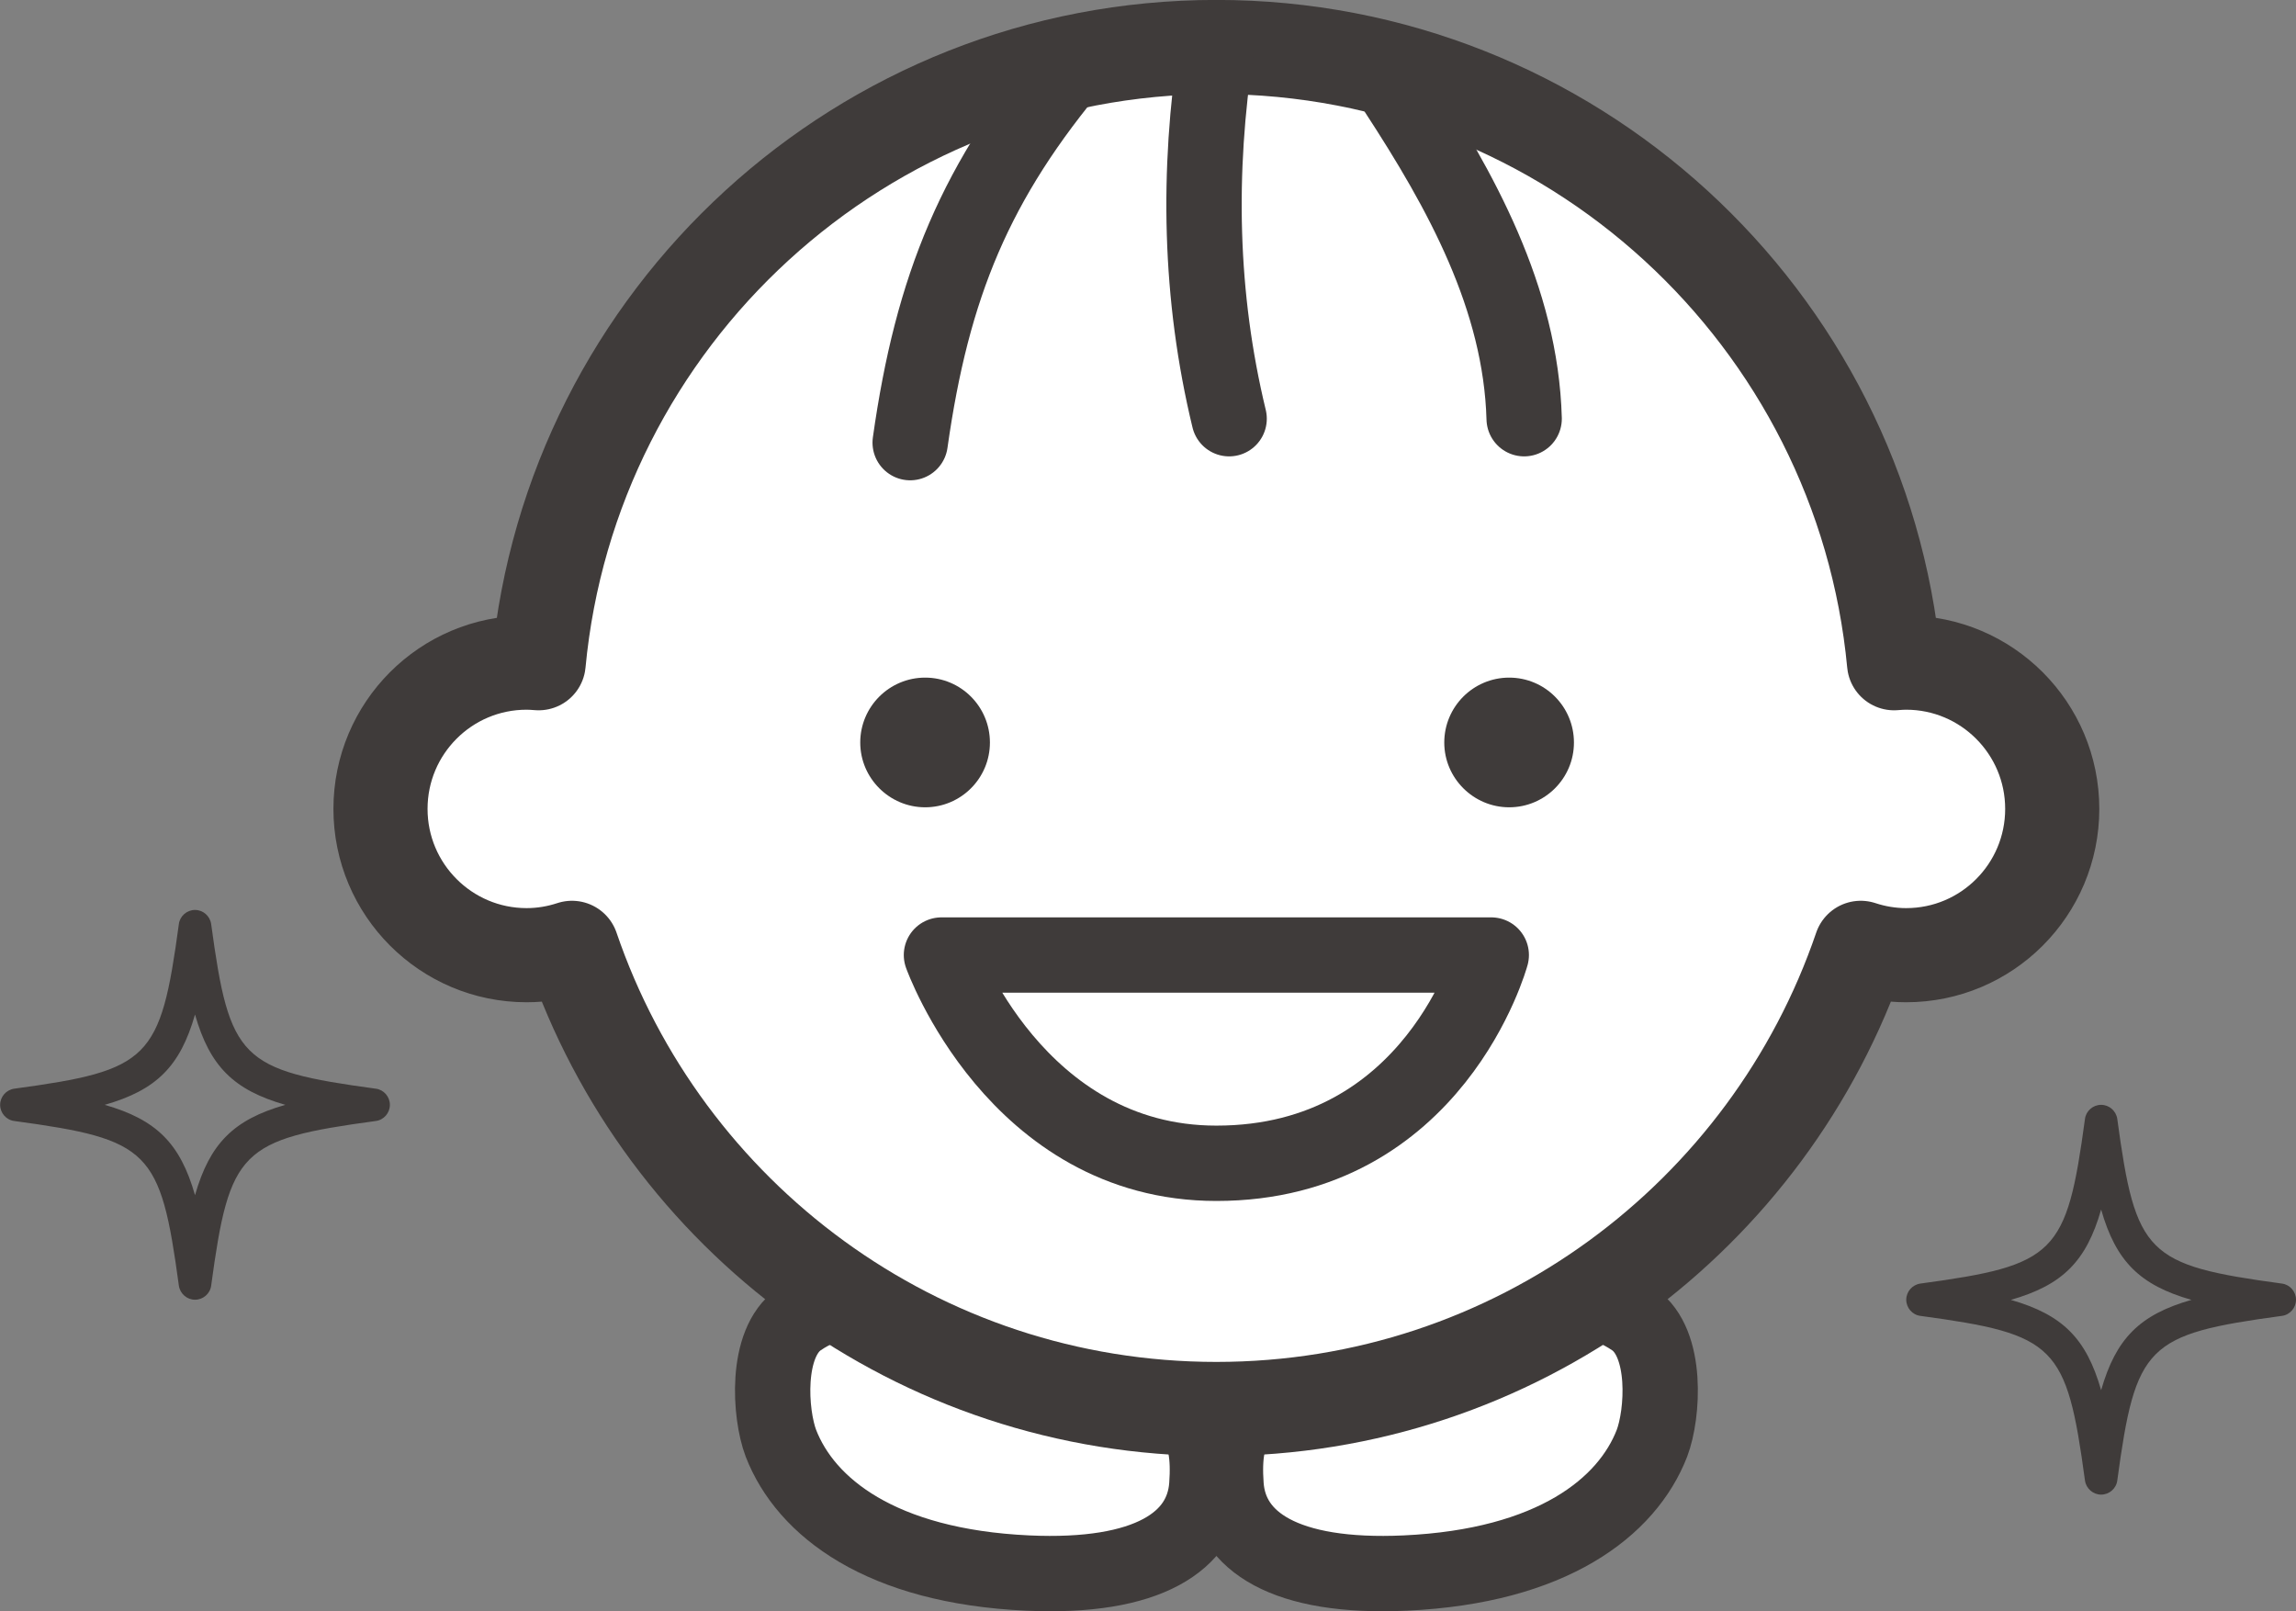
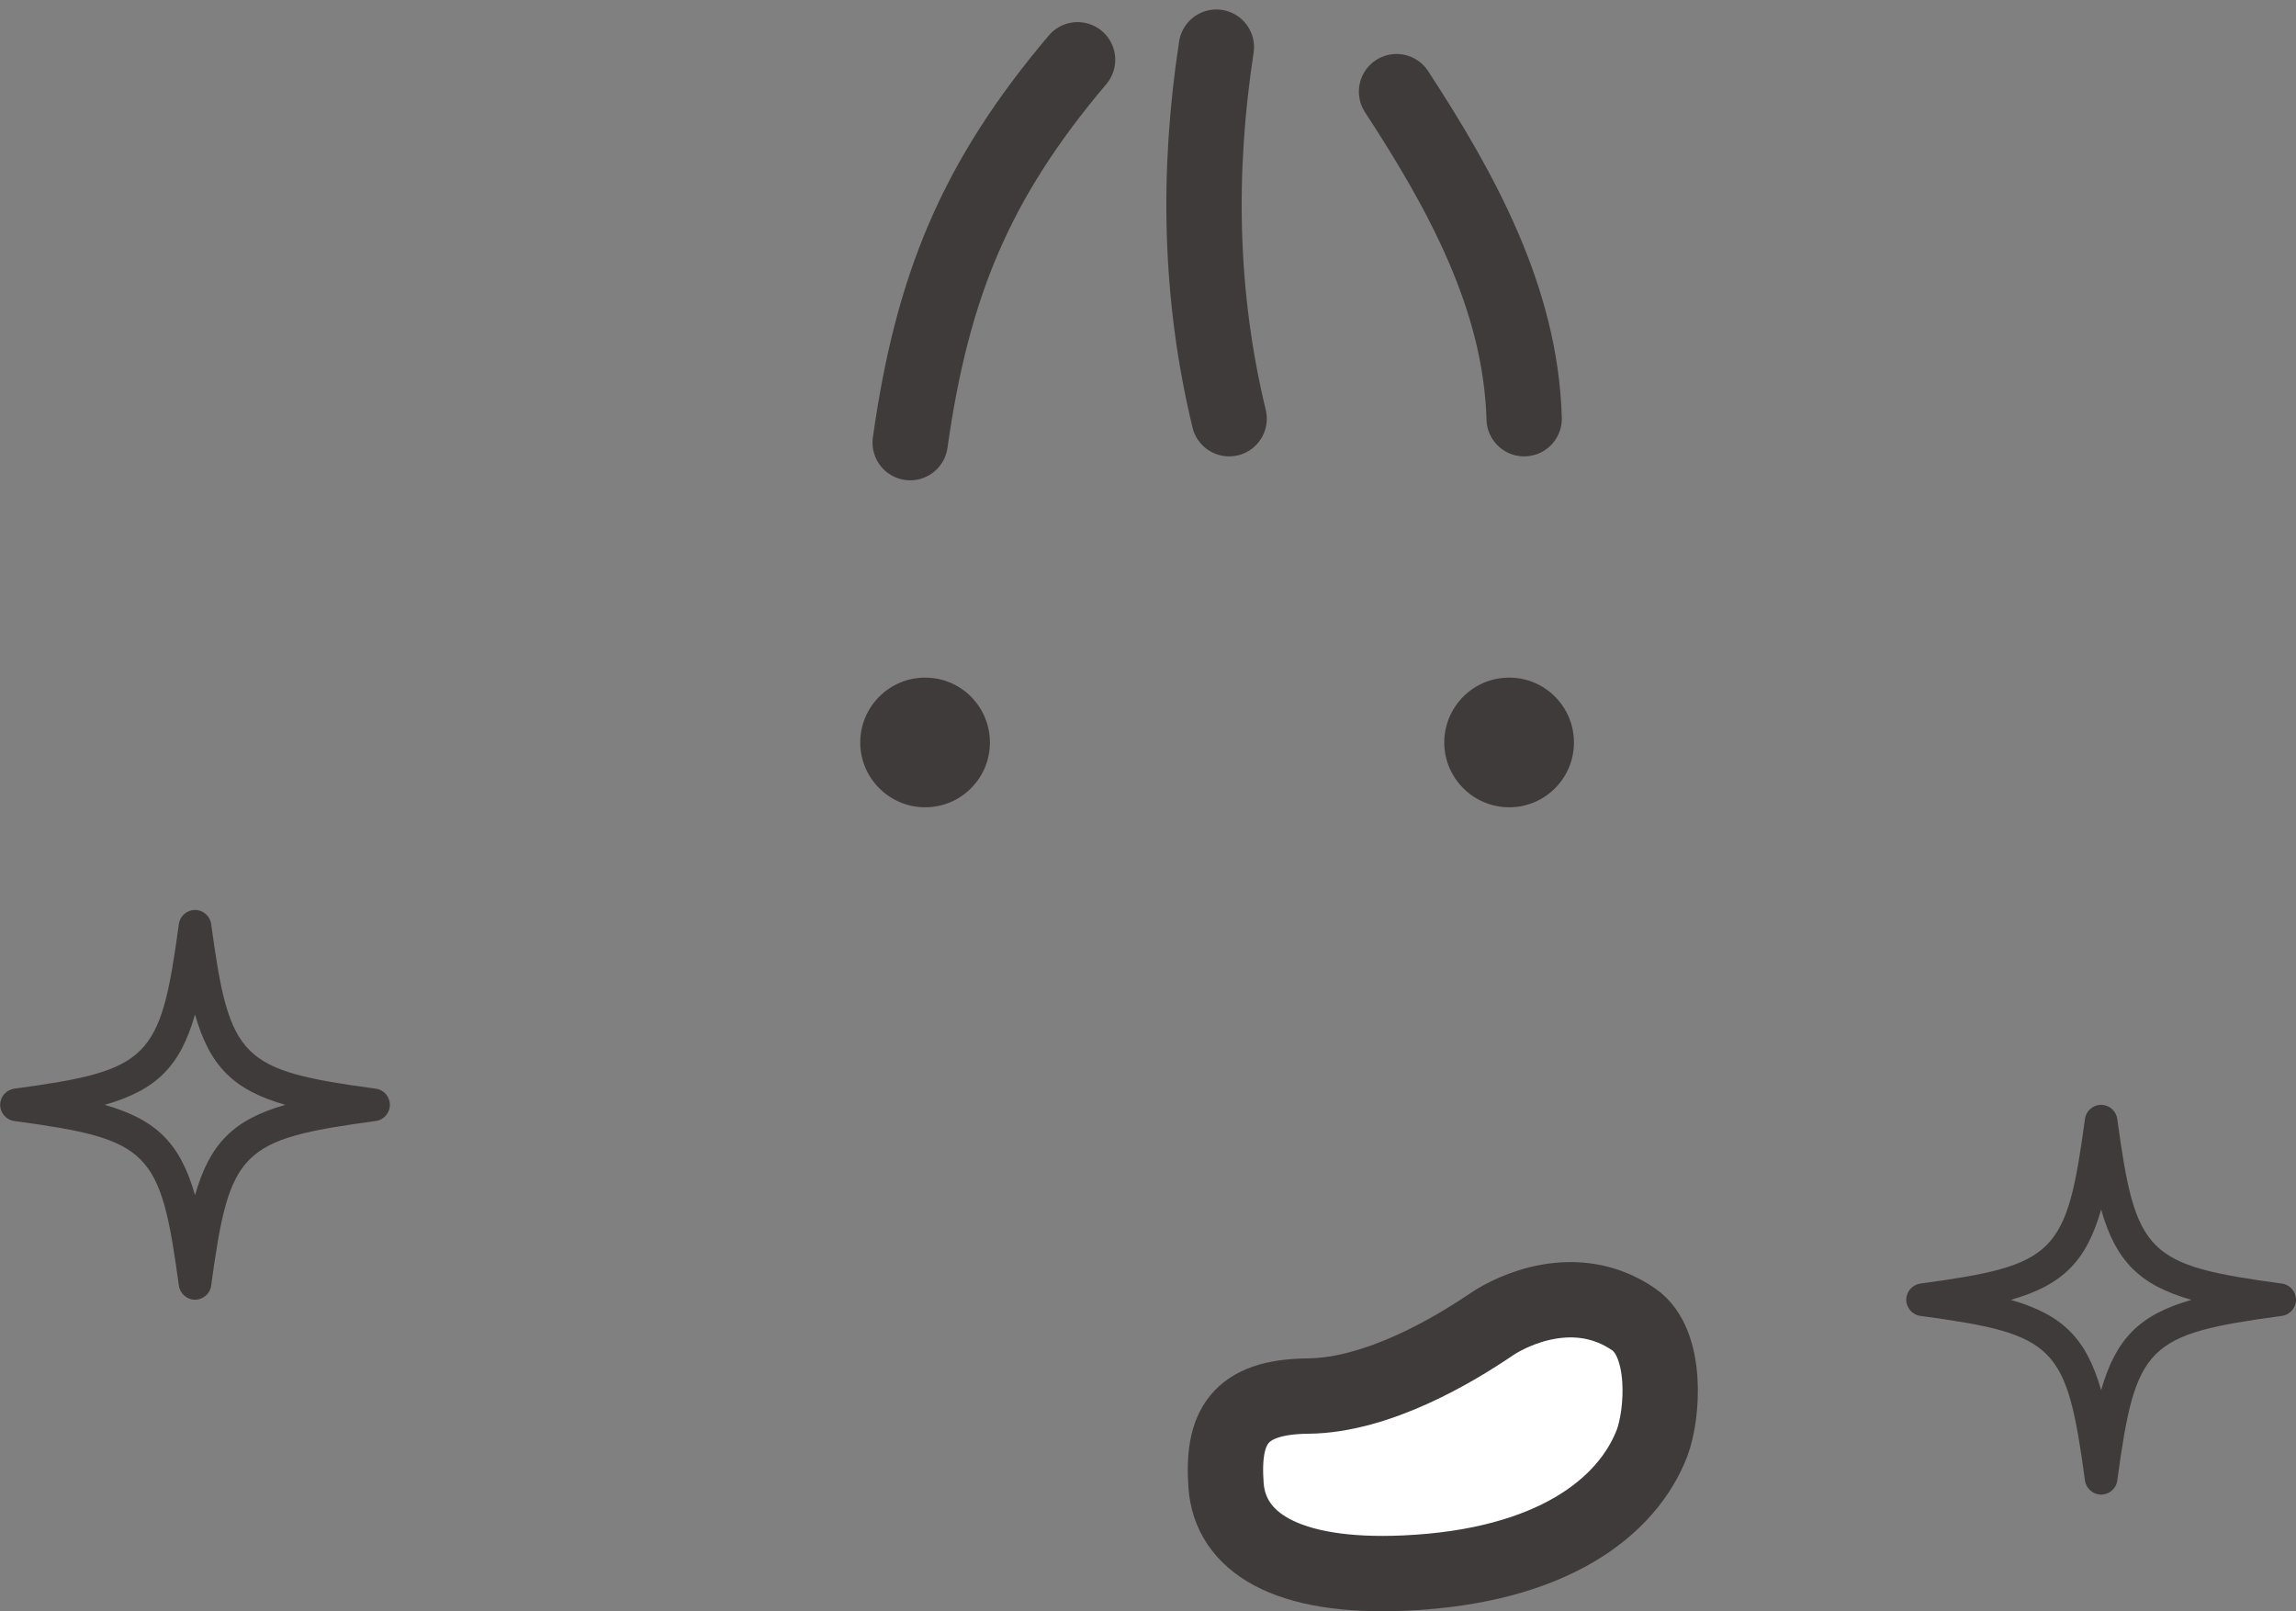
<svg xmlns="http://www.w3.org/2000/svg" id="Layer_2" data-name="Layer 2" viewBox="0 0 156.35 109.72">
  <rect x="0" y="0" width="156.35" height="109.72" fill="#808080" stroke="none" />
  <defs>
    <style>
      .cls-1 {
        stroke-width: 6.41px;
      }

      .cls-1, .cls-2, .cls-3 {
        stroke: #3f3b3a;
        stroke-linecap: round;
        stroke-linejoin: round;
      }

      .cls-1, .cls-3 {
        fill: none;
      }

      .cls-4, .cls-2 {
        fill: #fff;
      }

      .cls-5 {
        fill: #3f3b3a;
      }

      .cls-2, .cls-3 {
        stroke-width: 5.13px;
      }
    </style>
  </defs>
  <g id="_メイン" data-name="メイン">
    <g>
      <g>
        <g>
          <path class="cls-2" d="M112.49,98.28c-1.69,4.35-6.8,8.37-16.79,8.83-8.23.38-11.94-2.18-12.21-5.97-.28-3.91.83-6.04,5.59-6.08,4.76-.05,9.92-3.14,12.5-4.89,1.4-.95,5.74-3.04,9.67-.33,2.33,1.61,2,6.45,1.24,8.44Z" />
-           <path class="cls-2" d="M53.18,98.28c1.69,4.35,6.8,8.37,16.79,8.83,8.23.38,11.94-2.18,12.21-5.97.28-3.91-.83-6.04-5.59-6.08-4.76-.05-9.92-3.14-12.5-4.89-1.4-.95-5.74-3.04-9.67-.33-2.33,1.61-2,6.45-1.24,8.44Z" />
          <g>
-             <path class="cls-4" d="M129.8,45.12c-.28,0-.55.02-.82.04-2.22-23.54-22.03-41.96-46.15-41.96s-43.93,18.42-46.15,41.96c-.27-.02-.54-.04-.82-.04-5.5,0-9.95,4.46-9.95,9.96s4.46,9.96,9.95,9.96c1.08,0,2.12-.18,3.09-.5,6.23,18.26,23.51,31.4,43.88,31.4s37.65-13.14,43.88-31.4c.97.32,2.01.5,3.09.5,5.5,0,9.95-4.46,9.95-9.96s-4.46-9.96-9.95-9.96Z" />
-             <path class="cls-1" d="M129.8,45.12c-.28,0-.55.02-.82.04-2.22-23.54-22.03-41.96-46.15-41.96s-43.93,18.42-46.15,41.96c-.27-.02-.54-.04-.82-.04-5.5,0-9.95,4.46-9.95,9.96s4.46,9.96,9.95,9.96c1.08,0,2.12-.18,3.09-.5,6.23,18.26,23.51,31.4,43.88,31.4s37.65-13.14,43.88-31.4c.97.32,2.01.5,3.09.5,5.5,0,9.95-4.46,9.95-9.96s-4.46-9.96-9.95-9.96Z" />
-           </g>
-           <path class="cls-5" d="M58.58,50.56c0-2.44,1.98-4.42,4.42-4.42s4.41,1.98,4.41,4.42-1.98,4.41-4.41,4.41-4.42-1.98-4.42-4.41Z" />
+             </g>
+           <path class="cls-5" d="M58.58,50.56c0-2.44,1.98-4.42,4.42-4.42s4.41,1.98,4.41,4.42-1.98,4.41-4.41,4.41-4.42-1.98-4.42-4.41" />
          <path class="cls-5" d="M98.35,50.56c0-2.44,1.98-4.42,4.42-4.42s4.41,1.98,4.41,4.42-1.98,4.41-4.41,4.41-4.42-1.98-4.42-4.41Z" />
          <path class="cls-3" d="M73.38,4.07c-6.97,8.23-9.9,15.44-11.4,26.07" />
          <path class="cls-3" d="M82.83,3.21c-1.3,8.48-1.15,16.95.87,25.3" />
          <path class="cls-3" d="M95.1,6.24c4.38,6.71,8.46,14.06,8.69,22.27" />
        </g>
-         <path class="cls-3" d="M64.11,65.03h37.44s-3.84,14.18-18.72,14.18c-13.66,0-18.72-14.18-18.72-14.18Z" />
      </g>
      <path class="cls-5" d="M155.39,87.4c-9.22-1.25-9.96-1.99-11.21-11.21-.08-.55-.55-.96-1.1-.96s-1.03.41-1.1.96c-1.25,9.22-1.99,9.96-11.21,11.21-.55.08-.96.55-.96,1.1s.41,1.03.96,1.1c9.22,1.25,9.96,1.99,11.21,11.21.08.55.55.96,1.1.96s1.03-.41,1.1-.96c1.25-9.22,1.99-9.96,11.21-11.21.55-.07.96-.55.96-1.1s-.41-1.03-.96-1.1ZM143.08,94.66c-1.01-3.53-2.63-5.14-6.15-6.15,3.53-1.01,5.14-2.63,6.15-6.15,1.01,3.53,2.63,5.14,6.15,6.15-3.53,1.01-5.14,2.63-6.15,6.15Z" />
      <path class="cls-5" d="M25.59,74.13c-9.22-1.25-9.96-1.99-11.21-11.21-.08-.55-.55-.96-1.1-.96s-1.03.41-1.1.96c-1.25,9.22-1.99,9.96-11.21,11.21-.55.08-.96.55-.96,1.1s.41,1.03.96,1.1c9.22,1.25,9.96,1.99,11.21,11.21.08.55.55.96,1.1.96s1.03-.41,1.1-.96c1.25-9.22,1.99-9.96,11.21-11.21.55-.07.96-.55.96-1.1s-.41-1.03-.96-1.1ZM13.28,81.38c-1.01-3.53-2.63-5.14-6.15-6.15,3.53-1.01,5.14-2.63,6.15-6.15,1.01,3.53,2.63,5.14,6.15,6.15-3.53,1.01-5.14,2.63-6.15,6.15Z" />
    </g>
  </g>
</svg>